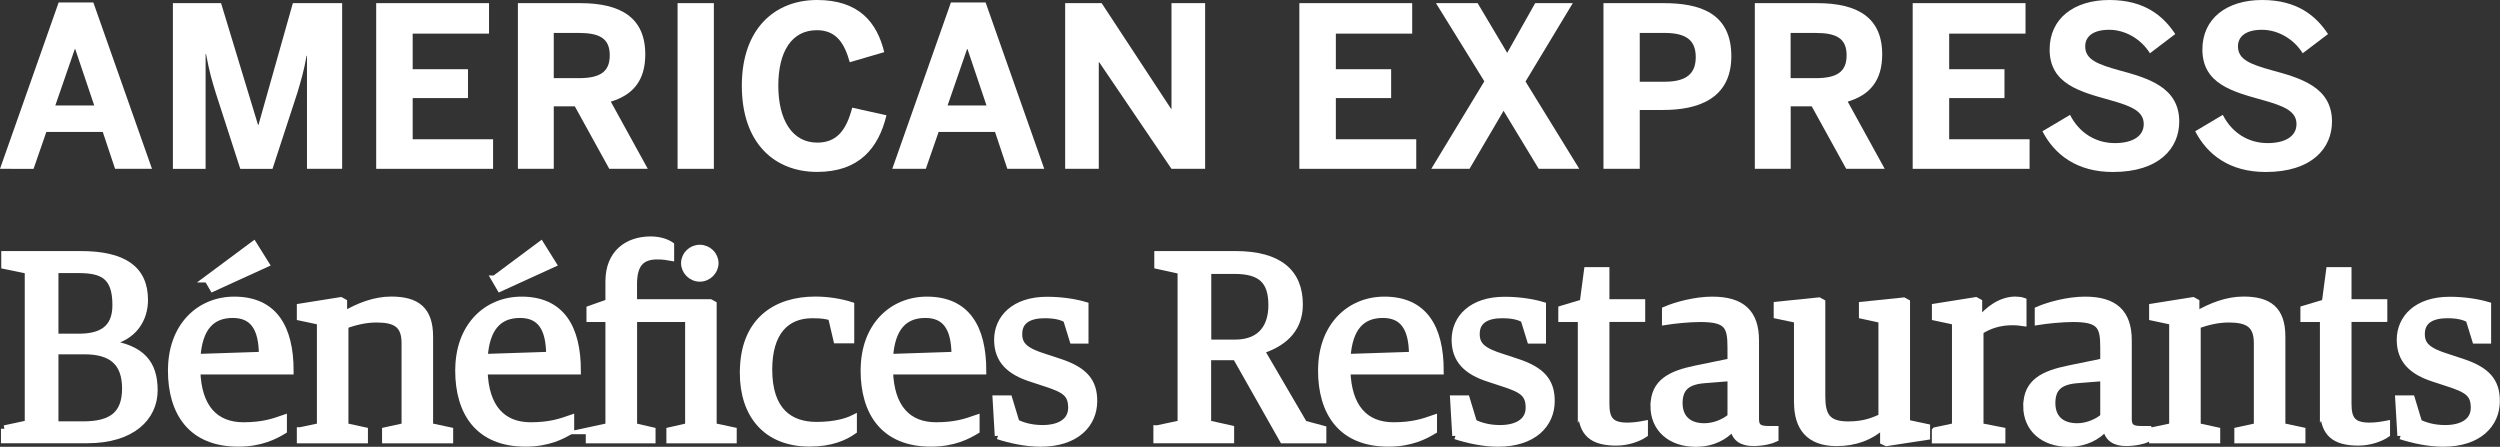
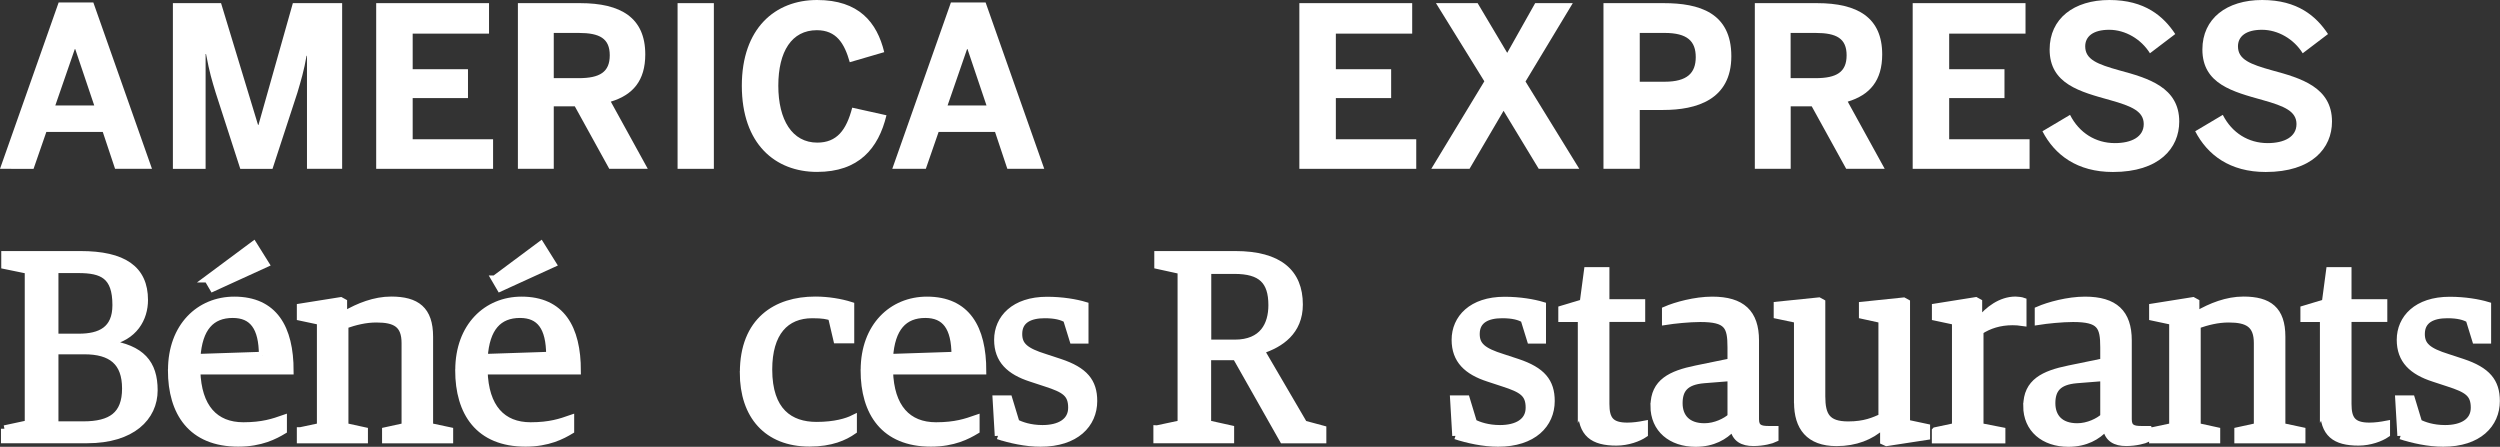
<svg xmlns="http://www.w3.org/2000/svg" id="Calque_1" data-name="Calque 1" viewBox="0 0 357.6 63.91">
  <rect x="0" y="0" width="357.6" height="63.91" fill="#333333" stroke="none" />
  <defs>
    <style>
      .cls-1 {
        stroke: #fff;
        stroke-miterlimit: 10;
      }

      .cls-1, .cls-2 {
        fill: #fff;
      }
    </style>
  </defs>
  <g>
    <path class="cls-2" d="M0,24.15L8.39.35h4.96l8.39,23.8h-5.28l-1.76-5.28H6.63l-1.83,5.28H0ZM7.91,15.09h5.57l-2.72-8.07h-.06l-2.79,8.07Z" />
    <path class="cls-2" d="M24.73,24.15V.45h6.89l5.29,17.42h.06L41.89.45h7.05v23.7h-5.03V7.98h-.06c-.35,2.05-.8,3.56-1.31,5.28l-3.56,10.89h-4.61l-3.52-10.89c-.54-1.79-.87-2.82-1.38-5.54h-.06v16.43h-4.68Z" />
    <path class="cls-2" d="M53.81,24.15V.45h16.14v4.36h-10.92v5.09h7.91v4.13h-7.91v5.89h11.5v4.23h-16.72Z" />
    <path class="cls-2" d="M74.08,24.15V.45h8.9c5.83,0,9.32,2.08,9.32,7.33,0,3.75-1.76,5.8-4.93,6.76l5.29,9.61h-5.51l-4.93-8.94h-3.01v8.94h-5.12ZM79.21,11.18h3.56c3.01,0,4.45-.86,4.45-3.27s-1.44-3.2-4.45-3.2h-3.56v6.47Z" />
    <path class="cls-2" d="M96.92,24.15V.45h5.19v23.7h-5.19Z" />
    <path class="cls-2" d="M106.11,12.27c0-8.23,4.77-12.27,10.76-12.27s8.58,3.2,9.61,7.46l-4.93,1.44c-.77-2.72-1.92-4.58-4.71-4.58-3.59,0-5.51,3.04-5.51,7.94s1.99,8.14,5.57,8.14c2.79,0,4.16-1.76,5-5l4.9,1.09c-1.15,4.77-3.97,8.1-9.93,8.1s-10.76-3.97-10.76-12.33Z" />
    <path class="cls-2" d="M127.63,24.15L136.02.35h4.96l8.39,23.8h-5.28l-1.76-5.28h-8.07l-1.83,5.28h-4.8ZM135.54,15.09h5.57l-2.72-8.07h-.06l-2.79,8.07Z" />
-     <path class="cls-2" d="M152.36,24.15V.45h5.22l9.93,15.12h.06V.45h4.81v23.7h-4.81l-10.34-15.25h-.06v15.25h-4.8Z" />
    <path class="cls-2" d="M185.86,24.15V.45h16.14v4.36h-10.92v5.09h7.91v4.13h-7.91v5.89h11.5v4.23h-16.72Z" />
    <path class="cls-2" d="M204.73,24.15l7.59-12.52-6.92-11.18h5.96l4.23,7.11,4-7.11h5.38l-6.76,11.21,7.69,12.49h-5.8l-5.03-8.3-4.87,8.3h-5.48Z" />
    <path class="cls-2" d="M229.36,24.15V.45h8.62c5.06,0,9.67,1.35,9.67,7.59s-5,7.69-9.74,7.69h-3.36v8.42h-5.19ZM234.55,11.69h3.56c3.23,0,4.45-1.25,4.45-3.52s-1.19-3.46-4.45-3.46h-3.56v6.98Z" />
    <path class="cls-2" d="M251.01,24.15V.45h8.9c5.83,0,9.32,2.08,9.32,7.33,0,3.75-1.76,5.8-4.93,6.76l5.29,9.61h-5.51l-4.93-8.94h-3.01v8.94h-5.12ZM256.13,11.18h3.56c3.01,0,4.45-.86,4.45-3.27s-1.44-3.2-4.45-3.2h-3.56v6.47Z" />
    <path class="cls-2" d="M273.59,24.15V.45h16.14v4.36h-10.92v5.09h7.91v4.13h-7.91v5.89h11.5v4.23h-16.72Z" />
    <path class="cls-2" d="M292.16,18.77l3.94-2.34c1.31,2.59,3.68,4.04,6.41,4.04,2.4,0,4.13-.9,4.13-2.72s-1.7-2.56-4.81-3.43c-4.23-1.19-8.65-2.27-8.65-7.24,0-4.42,3.46-7.08,8.55-7.08s7.75,2.34,9.42,4.87l-3.62,2.75c-1.25-2.02-3.52-3.36-5.83-3.36s-3.43.96-3.43,2.37c0,1.89,1.76,2.56,4.87,3.43,4.16,1.12,8.58,2.43,8.58,7.33,0,3.81-2.88,7.21-9.48,7.21-5.12,0-8.33-2.43-10.09-5.83Z" />
    <path class="cls-2" d="M314.01,18.77l3.94-2.34c1.31,2.59,3.68,4.04,6.41,4.04,2.4,0,4.13-.9,4.13-2.72s-1.7-2.56-4.81-3.43c-4.23-1.19-8.65-2.27-8.65-7.24,0-4.42,3.46-7.08,8.55-7.08s7.75,2.34,9.42,4.87l-3.62,2.75c-1.25-2.02-3.52-3.36-5.83-3.36s-3.43.96-3.43,2.37c0,1.89,1.76,2.56,4.87,3.43,4.16,1.12,8.58,2.43,8.58,7.33,0,3.81-2.88,7.21-9.48,7.21-5.12,0-8.33-2.43-10.09-5.83Z" />
  </g>
  <g>
    <path class="cls-1" d="M.64,61.34l3.4-.73v-21.94l-3.36-.69v-1.57h10.82c6.15,0,9.17,2.06,9.17,6.5,0,2.6-1.45,5.35-5.2,6.04v.19c4.78.69,6.58,2.83,6.58,6.69s-3.17,7.07-9.56,7.07H.64v-1.57ZM11.27,48.23c3.06,0,5.31-1.03,5.31-4.59,0-4.24-1.95-5.08-5.39-5.08h-3.33v9.67h3.4ZM11.92,60.77c3.98,0,6.04-1.41,6.04-5.2s-2.03-5.39-5.89-5.39h-4.21v10.59h4.05Z" />
    <path class="cls-1" d="M24.53,52.94c0-6.27,4.01-10.01,8.98-10.01,5.7,0,7.99,3.98,7.99,10.13h-13.34c.15,5.24,2.6,7.84,6.65,7.84,2.79,0,4.32-.54,5.73-1.03v1.72c-1.22.73-3.21,1.8-6.46,1.8-6.69,0-9.56-4.36-9.56-10.43ZM37.53,50.83c0-4.05-1.41-5.85-4.24-5.85-3.06,0-4.85,1.91-5.12,6.15l9.36-.31ZM29.69,39.9l6.58-4.89,1.72,2.75-7.53,3.44-.76-1.3Z" />
    <path class="cls-1" d="M42.96,61.61l2.87-.61v-15.02l-2.87-.61v-1.45l5.77-.92.42.23v1.72h.23c1.91-1.11,4.2-2.03,6.57-2.03,3.63,0,5.5,1.38,5.5,5.24v12.84l2.87.61v1.3h-9.17v-1.3l2.79-.61v-11.93c0-2.68-1.38-3.44-4.09-3.44-1.61,0-3.06.38-4.51.88v14.49l2.79.61v1.3h-9.17v-1.3Z" />
    <path class="cls-1" d="M65.62,52.94c0-6.27,4.01-10.01,8.98-10.01,5.7,0,7.99,3.98,7.99,10.13h-13.34c.15,5.24,2.6,7.84,6.65,7.84,2.79,0,4.32-.54,5.73-1.03v1.72c-1.22.73-3.21,1.8-6.46,1.8-6.69,0-9.56-4.36-9.56-10.43ZM78.62,50.83c0-4.05-1.41-5.85-4.24-5.85-3.06,0-4.85,1.91-5.12,6.15l9.36-.31ZM70.78,39.9l6.57-4.89,1.72,2.75-7.53,3.44-.76-1.3Z" />
-     <path class="cls-1" d="M84.27,61.61l2.83-.61v-15.44h-2.71v-1.34l2.71-.96v-3.02c0-4.05,2.71-5.92,5.96-5.92,1.41,0,2.37.42,2.87.76v1.72c-.46-.08-.99-.19-1.91-.19-2.18,0-3.4,1.03-3.4,4.01v2.68h10.97l.42.23v17.47l2.87.61v1.3h-9.06v-1.3l2.68-.61v-15.44h-7.87v15.44l2.64.61v1.3h-8.98v-1.3ZM97.92,37.65c0-1.19.99-2.14,2.18-2.14s2.18.96,2.18,2.14c0,1.11-.96,2.14-2.18,2.14s-2.18-1.03-2.18-2.14Z" />
    <path class="cls-1" d="M106.33,53.28c0-7.42,4.7-10.36,10.28-10.36,1.83,0,3.67.31,5.08.76v4.93h-1.99l-.76-3.25c-.61-.19-1.18-.34-2.75-.34-3.82,0-6.23,2.56-6.23,7.84,0,6,3.06,7.99,6.84,7.99,2.64,0,4.36-.54,5.27-.99v1.76c-1.26.88-3.17,1.76-6.27,1.76-6.08,0-9.48-3.94-9.48-10.09Z" />
    <path class="cls-1" d="M123.61,52.94c0-6.27,4.01-10.01,8.98-10.01,5.7,0,7.99,3.98,7.99,10.13h-13.34c.15,5.24,2.6,7.84,6.65,7.84,2.79,0,4.32-.54,5.73-1.03v1.72c-1.22.73-3.21,1.8-6.46,1.8-6.69,0-9.56-4.36-9.56-10.43ZM136.6,50.83c0-4.05-1.41-5.85-4.24-5.85-3.06,0-4.85,1.91-5.12,6.15l9.36-.31Z" />
    <path class="cls-1" d="M142.79,62.34l-.31-5.28h1.83l1.03,3.4c.73.38,2.03.84,3.78.84,2.41,0,4.17-.96,4.17-2.98s-.99-2.64-3.71-3.52l-2.1-.69c-3.06-.99-4.78-2.6-4.78-5.5,0-3.06,2.37-5.66,7.07-5.66,2.18,0,4.13.34,5.43.73v4.97h-1.72l-.92-2.98c-.65-.38-1.57-.65-3.13-.65-2.1,0-3.71.73-3.71,2.75,0,1.68.96,2.48,3.78,3.36l2.1.69c3.55,1.18,4.85,2.79,4.85,5.54,0,3.33-2.56,6.04-7.61,6.04-2.1,0-4.36-.5-6.08-1.07Z" />
    <path class="cls-1" d="M165.5,61.34l3.44-.73v-21.9l-3.33-.73v-1.57h11.08c6.31,0,9.17,2.6,9.17,7.15,0,3.86-2.71,5.66-5.43,6.54v.15l6.08,10.4,2.71.73v1.53h-5.7l-6.73-11.89h-4.05v9.59l3.29.73v1.57h-10.55v-1.57ZM176.62,49.08c4.05,0,5.31-2.64,5.31-5.43,0-3.48-1.53-4.97-5.35-4.97h-3.82v10.4h3.86Z" />
-     <path class="cls-1" d="M189.04,52.94c0-6.27,4.01-10.01,8.98-10.01,5.7,0,7.99,3.98,7.99,10.13h-13.34c.15,5.24,2.6,7.84,6.65,7.84,2.79,0,4.32-.54,5.73-1.03v1.72c-1.22.73-3.21,1.8-6.46,1.8-6.69,0-9.56-4.36-9.56-10.43ZM202.04,50.83c0-4.05-1.41-5.85-4.24-5.85-3.06,0-4.85,1.91-5.12,6.15l9.36-.31Z" />
    <path class="cls-1" d="M208.23,62.34l-.31-5.28h1.83l1.03,3.4c.73.38,2.03.84,3.78.84,2.41,0,4.17-.96,4.17-2.98s-.99-2.64-3.71-3.52l-2.1-.69c-3.06-.99-4.78-2.6-4.78-5.5,0-3.06,2.37-5.66,7.07-5.66,2.18,0,4.13.34,5.43.73v4.97h-1.72l-.92-2.98c-.65-.38-1.57-.65-3.13-.65-2.1,0-3.71.73-3.71,2.75,0,1.68.96,2.48,3.78,3.36l2.1.69c3.55,1.18,4.85,2.79,4.85,5.54,0,3.33-2.56,6.04-7.61,6.04-2.1,0-4.36-.5-6.08-1.07Z" />
    <path class="cls-1" d="M226.19,58.52v-12.96h-2.79v-1.34l3.06-.92.61-4.59h2.64v4.59h5.12v2.25h-5.12v12.23c0,2.18.65,3.17,3.06,3.17.84,0,1.68-.12,2.45-.27v1.41c-.84.57-2.37,1.15-4.01,1.15-3.33,0-5.01-1.18-5.01-4.74Z" />
    <path class="cls-1" d="M236.59,58.06c0-3.4,2.45-4.55,6-5.28l5.01-1.03v-2.06c0-3.06-.5-4.13-4.4-4.13-1.57,0-3.78.23-4.97.42v-1.64c1.49-.65,4.24-1.41,6.69-1.41,4.24,0,6.19,1.83,6.19,5.77v11.28c0,1.22.69,1.45,1.83,1.45h.96v1.3c-.46.23-1.72.57-3.1.57-1.53,0-2.56-.57-2.83-2.03h-.23c-1.03,1.11-2.68,2.14-5.2,2.14-3.48,0-5.96-2.03-5.96-5.35ZM247.6,59.63v-5.62l-3.9.31c-2.67.23-3.52,1.41-3.52,3.36s1.15,3.36,3.63,3.36c1.57,0,3.06-.76,3.78-1.41Z" />
    <path class="cls-1" d="M257.11,57.56v-11.85l-2.9-.61v-1.45l5.96-.61.42.23v13.42c0,2.75.73,4.09,3.78,4.09,2.41,0,3.67-.61,4.82-1.11v-13.95l-2.79-.61v-1.45l5.89-.61.42.23v17.24l2.87.61v1.3l-5.73.88-.42-.19v-2.14h-.23c-1.61,1.45-3.78,2.33-6.5,2.33-3.94,0-5.58-2.22-5.58-5.73Z" />
    <path class="cls-1" d="M276.84,61.61l2.87-.61v-15.02l-2.87-.61v-1.45l5.77-.92.42.23v2.48h.23c1.11-1.34,2.9-2.79,5.04-2.79.34,0,.88.08,1.07.15v3.06c-.5-.08-1.15-.11-1.49-.11-1.83,0-3.4.5-4.66,1.34v13.65l3.13.61v1.3h-9.52v-1.3Z" />
    <path class="cls-1" d="M289.91,58.06c0-3.4,2.45-4.55,6-5.28l5.01-1.03v-2.06c0-3.06-.5-4.13-4.4-4.13-1.57,0-3.78.23-4.97.42v-1.64c1.49-.65,4.24-1.41,6.69-1.41,4.24,0,6.19,1.83,6.19,5.77v11.28c0,1.22.69,1.45,1.83,1.45h.96v1.3c-.46.23-1.72.57-3.1.57-1.53,0-2.56-.57-2.83-2.03h-.23c-1.03,1.11-2.68,2.14-5.2,2.14-3.48,0-5.96-2.03-5.96-5.35ZM300.92,59.63v-5.62l-3.9.31c-2.67.23-3.52,1.41-3.52,3.36s1.15,3.36,3.63,3.36c1.57,0,3.06-.76,3.78-1.41Z" />
    <path class="cls-1" d="M307.91,61.61l2.87-.61v-15.02l-2.87-.61v-1.45l5.77-.92.42.23v1.72h.23c1.91-1.11,4.2-2.03,6.57-2.03,3.63,0,5.5,1.38,5.5,5.24v12.84l2.87.61v1.3h-9.17v-1.3l2.79-.61v-11.93c0-2.68-1.38-3.44-4.09-3.44-1.61,0-3.06.38-4.51.88v14.49l2.79.61v1.3h-9.17v-1.3Z" />
    <path class="cls-1" d="M332.34,58.52v-12.96h-2.79v-1.34l3.06-.92.61-4.59h2.64v4.59h5.12v2.25h-5.12v12.23c0,2.18.65,3.17,3.06,3.17.84,0,1.68-.12,2.45-.27v1.41c-.84.57-2.37,1.15-4.01,1.15-3.33,0-5.01-1.18-5.01-4.74Z" />
    <path class="cls-1" d="M343.42,62.34l-.31-5.28h1.83l1.03,3.4c.73.38,2.03.84,3.78.84,2.41,0,4.17-.96,4.17-2.98s-.99-2.64-3.71-3.52l-2.1-.69c-3.06-.99-4.78-2.6-4.78-5.5,0-3.06,2.37-5.66,7.07-5.66,2.18,0,4.13.34,5.43.73v4.97h-1.72l-.92-2.98c-.65-.38-1.57-.65-3.13-.65-2.1,0-3.71.73-3.71,2.75,0,1.68.96,2.48,3.78,3.36l2.1.69c3.55,1.18,4.85,2.79,4.85,5.54,0,3.33-2.56,6.04-7.61,6.04-2.1,0-4.36-.5-6.08-1.07Z" />
  </g>
</svg>